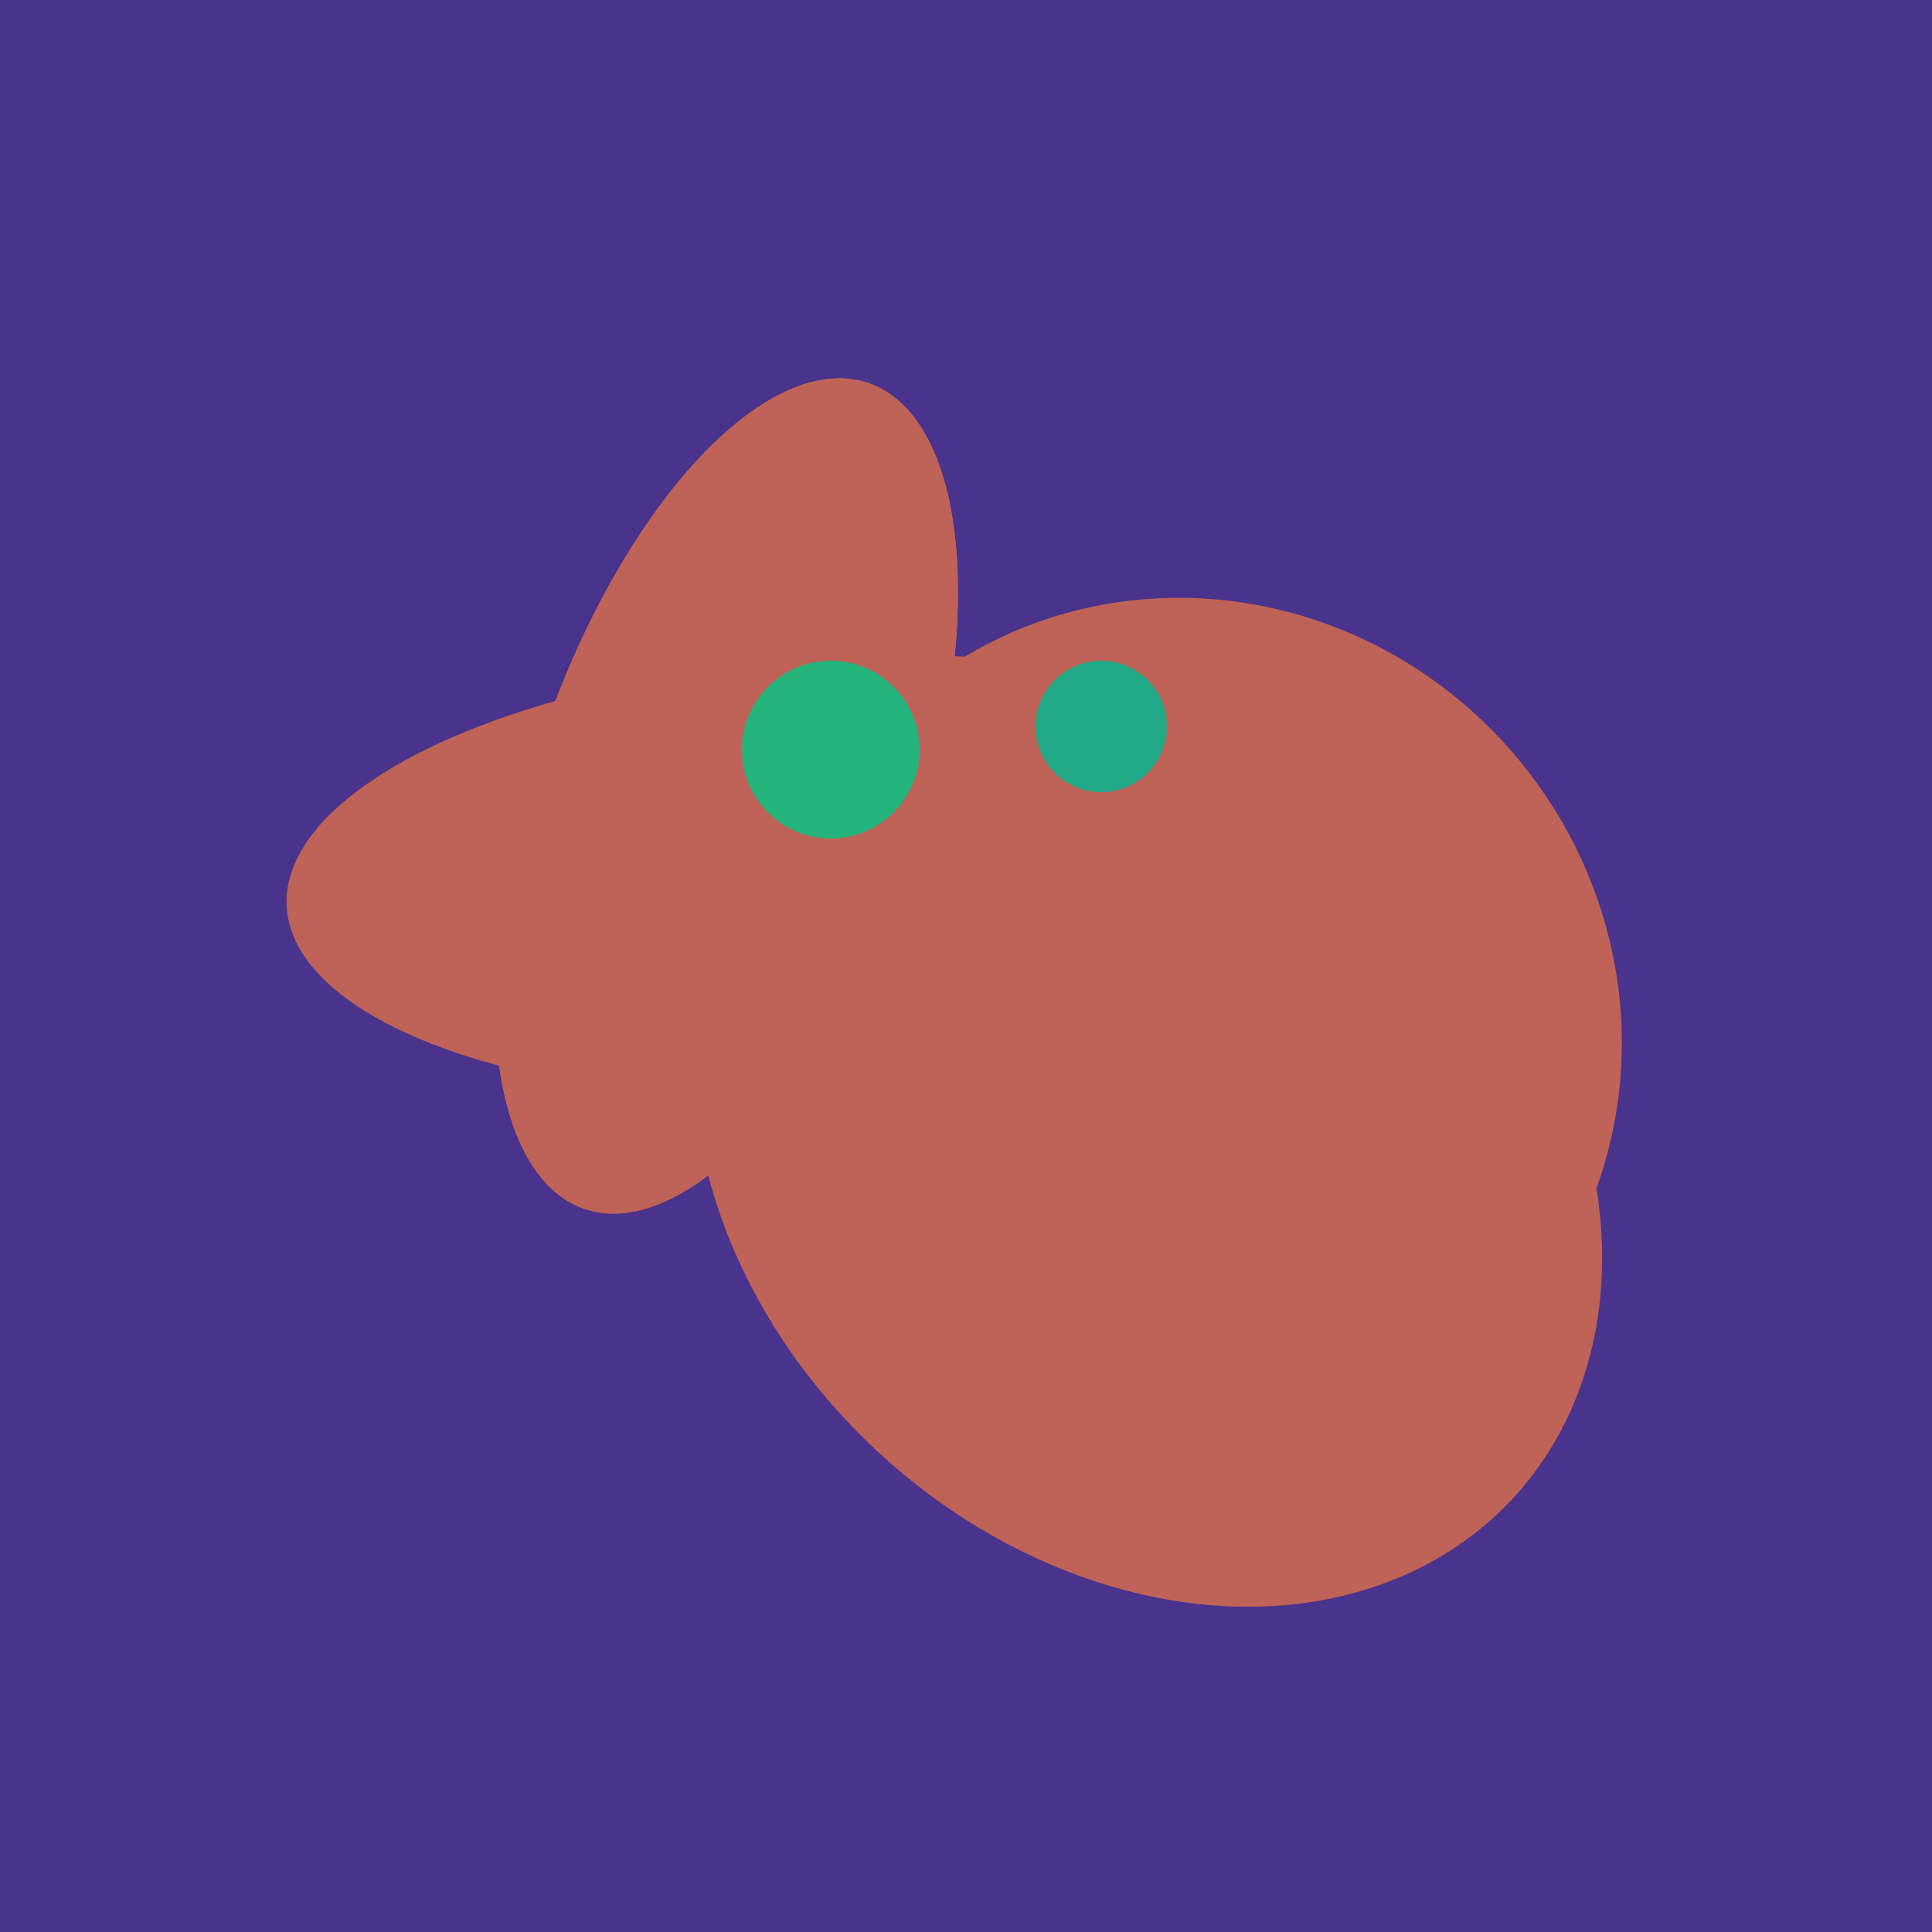
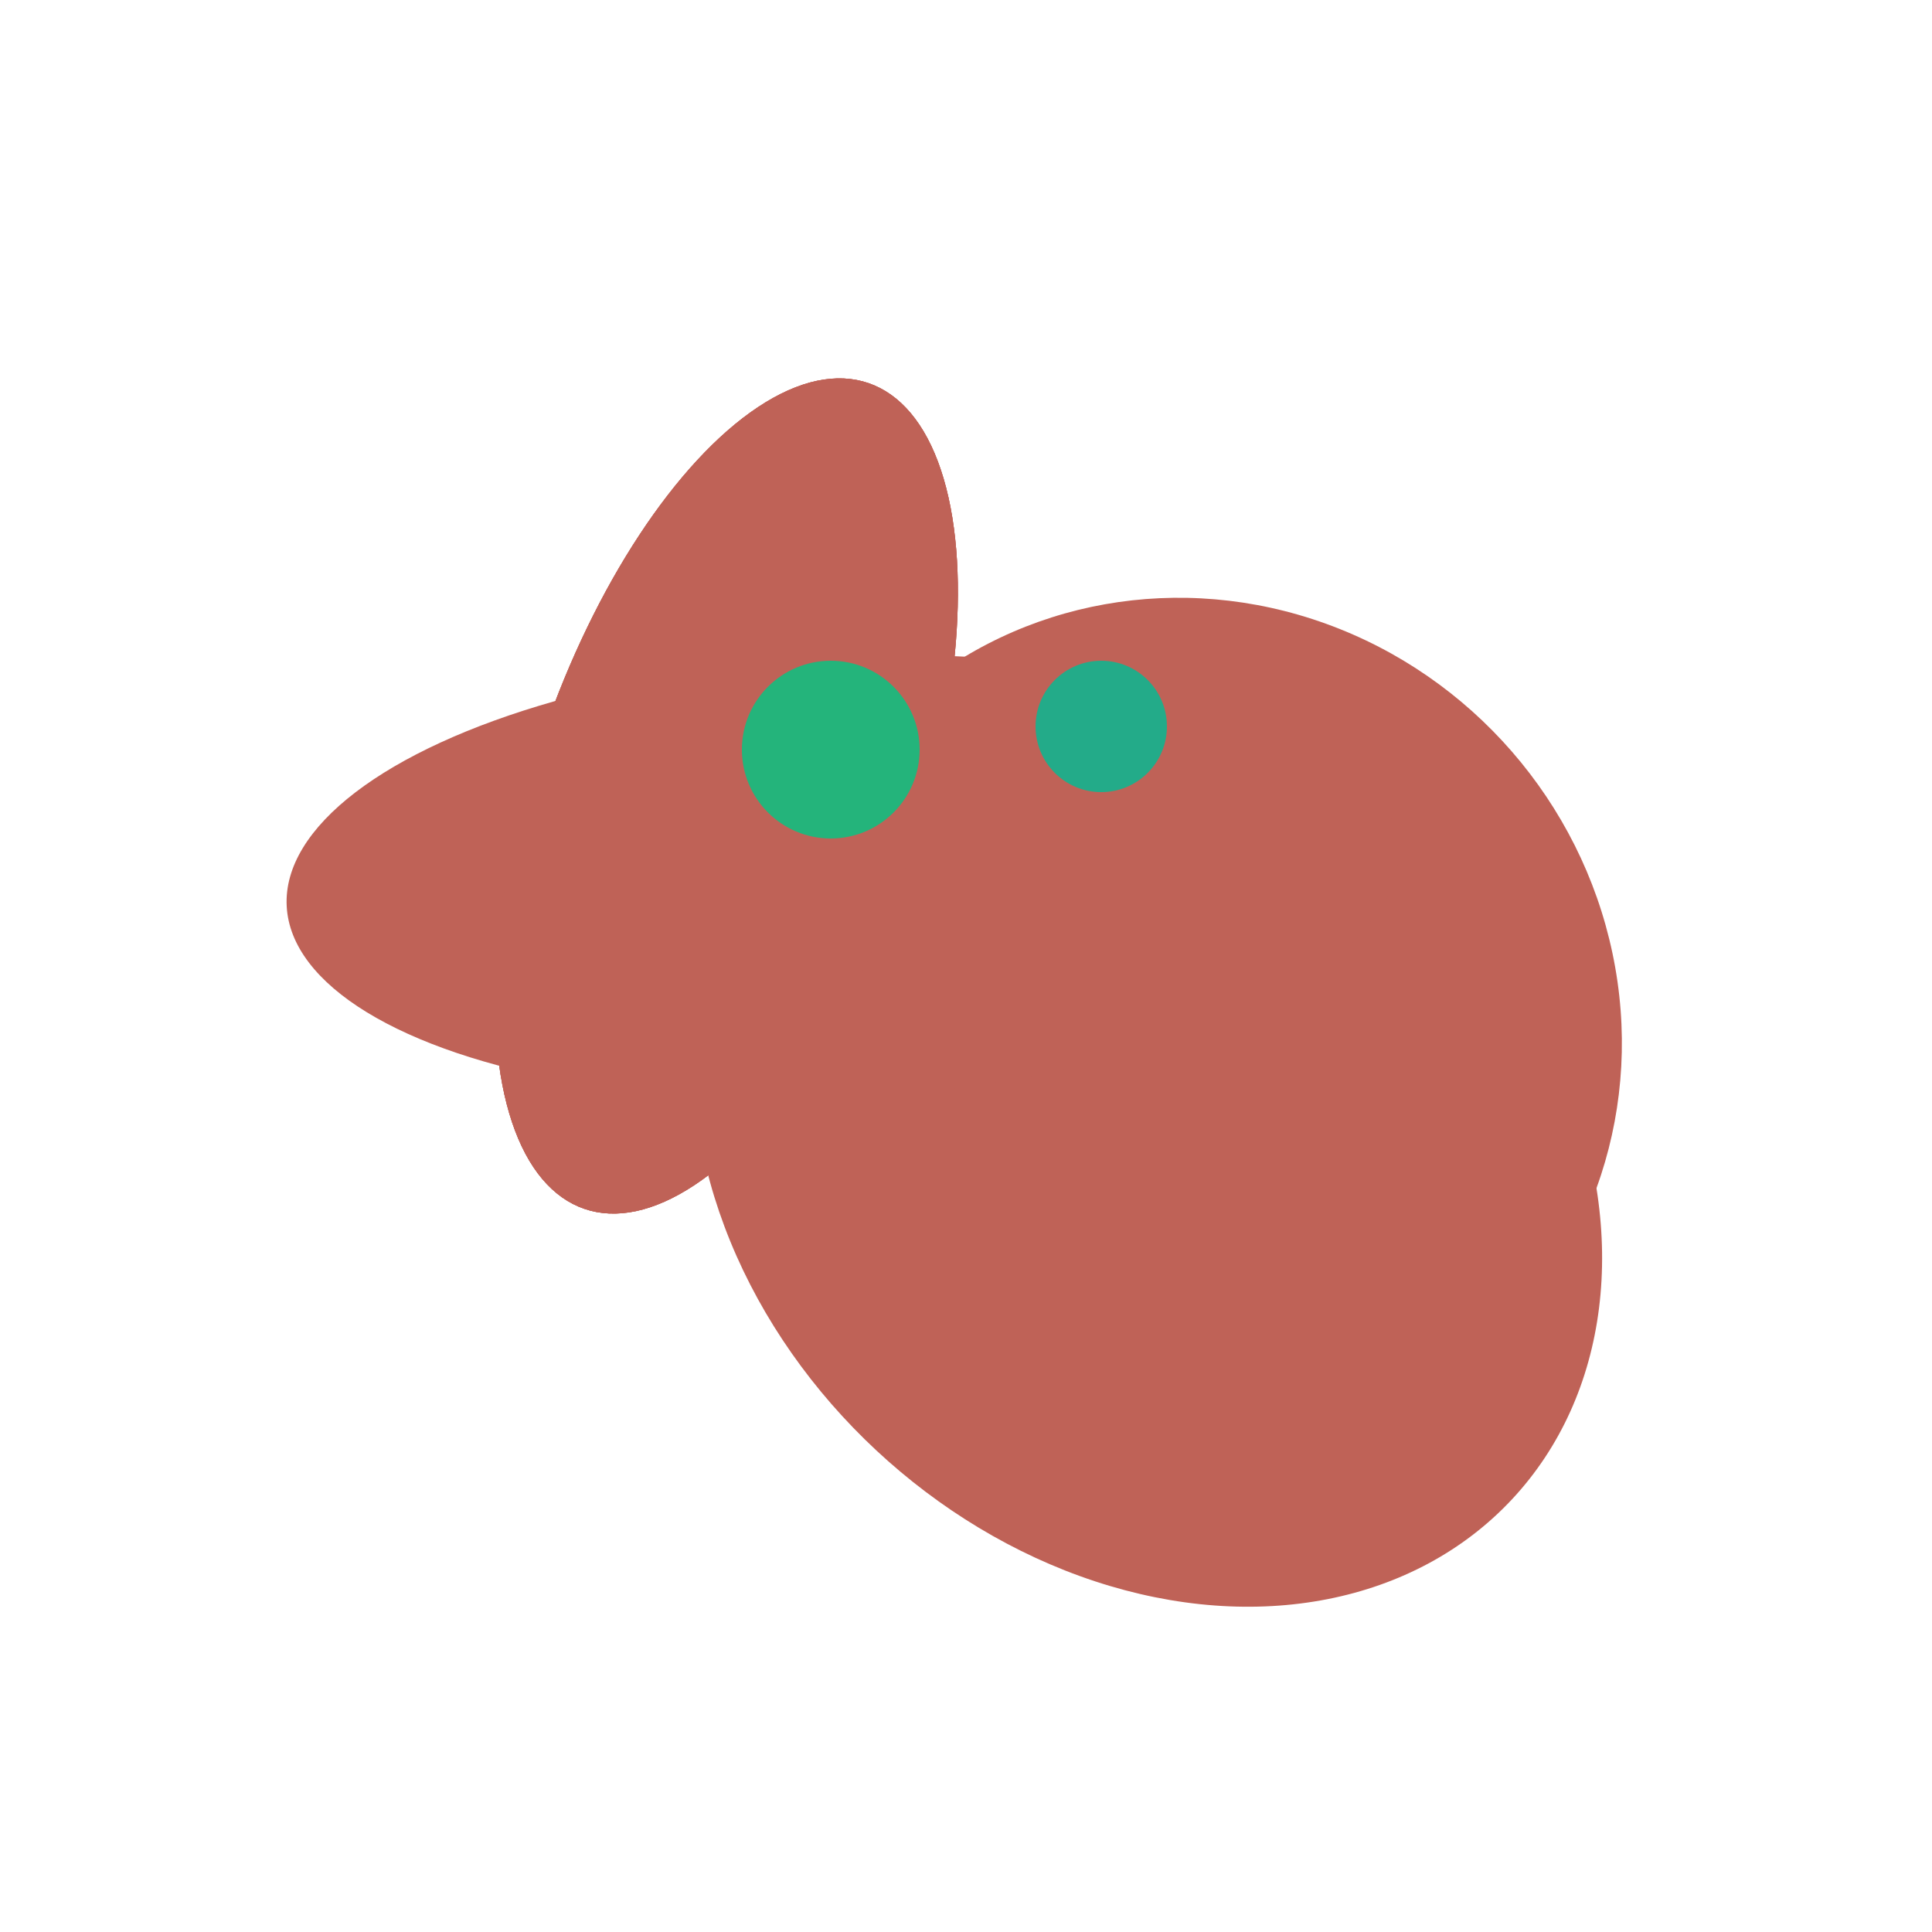
<svg xmlns="http://www.w3.org/2000/svg" width="500" height="500">
-   <rect width="500" height="500" fill="#4a338c" />
  <ellipse cx="297" cy="300" rx="129" ry="103" transform="rotate(223, 297, 300)" fill="rgb(191,98,87)" />
  <ellipse cx="309" cy="266" rx="113" ry="109" transform="rotate(49, 309, 266)" fill="rgb(191,98,87)" />
  <ellipse cx="218" cy="227" rx="144" ry="57" transform="rotate(177, 218, 227)" fill="rgb(191,98,87)" />
  <ellipse cx="188" cy="206" rx="50" ry="113" transform="rotate(19, 188, 206)" fill="rgb(191,98,87)" />
  <ellipse cx="188" cy="206" rx="50" ry="113" transform="rotate(19, 188, 206)" fill="rgb(191,98,87)" />
  <ellipse cx="188" cy="206" rx="50" ry="113" transform="rotate(19, 188, 206)" fill="rgb(191,98,87)" />
  <circle cx="215" cy="194" r="23" fill="rgb(36,180,123)" />
  <circle cx="285" cy="188" r="17" fill="rgb(35,171,137)" />
</svg>